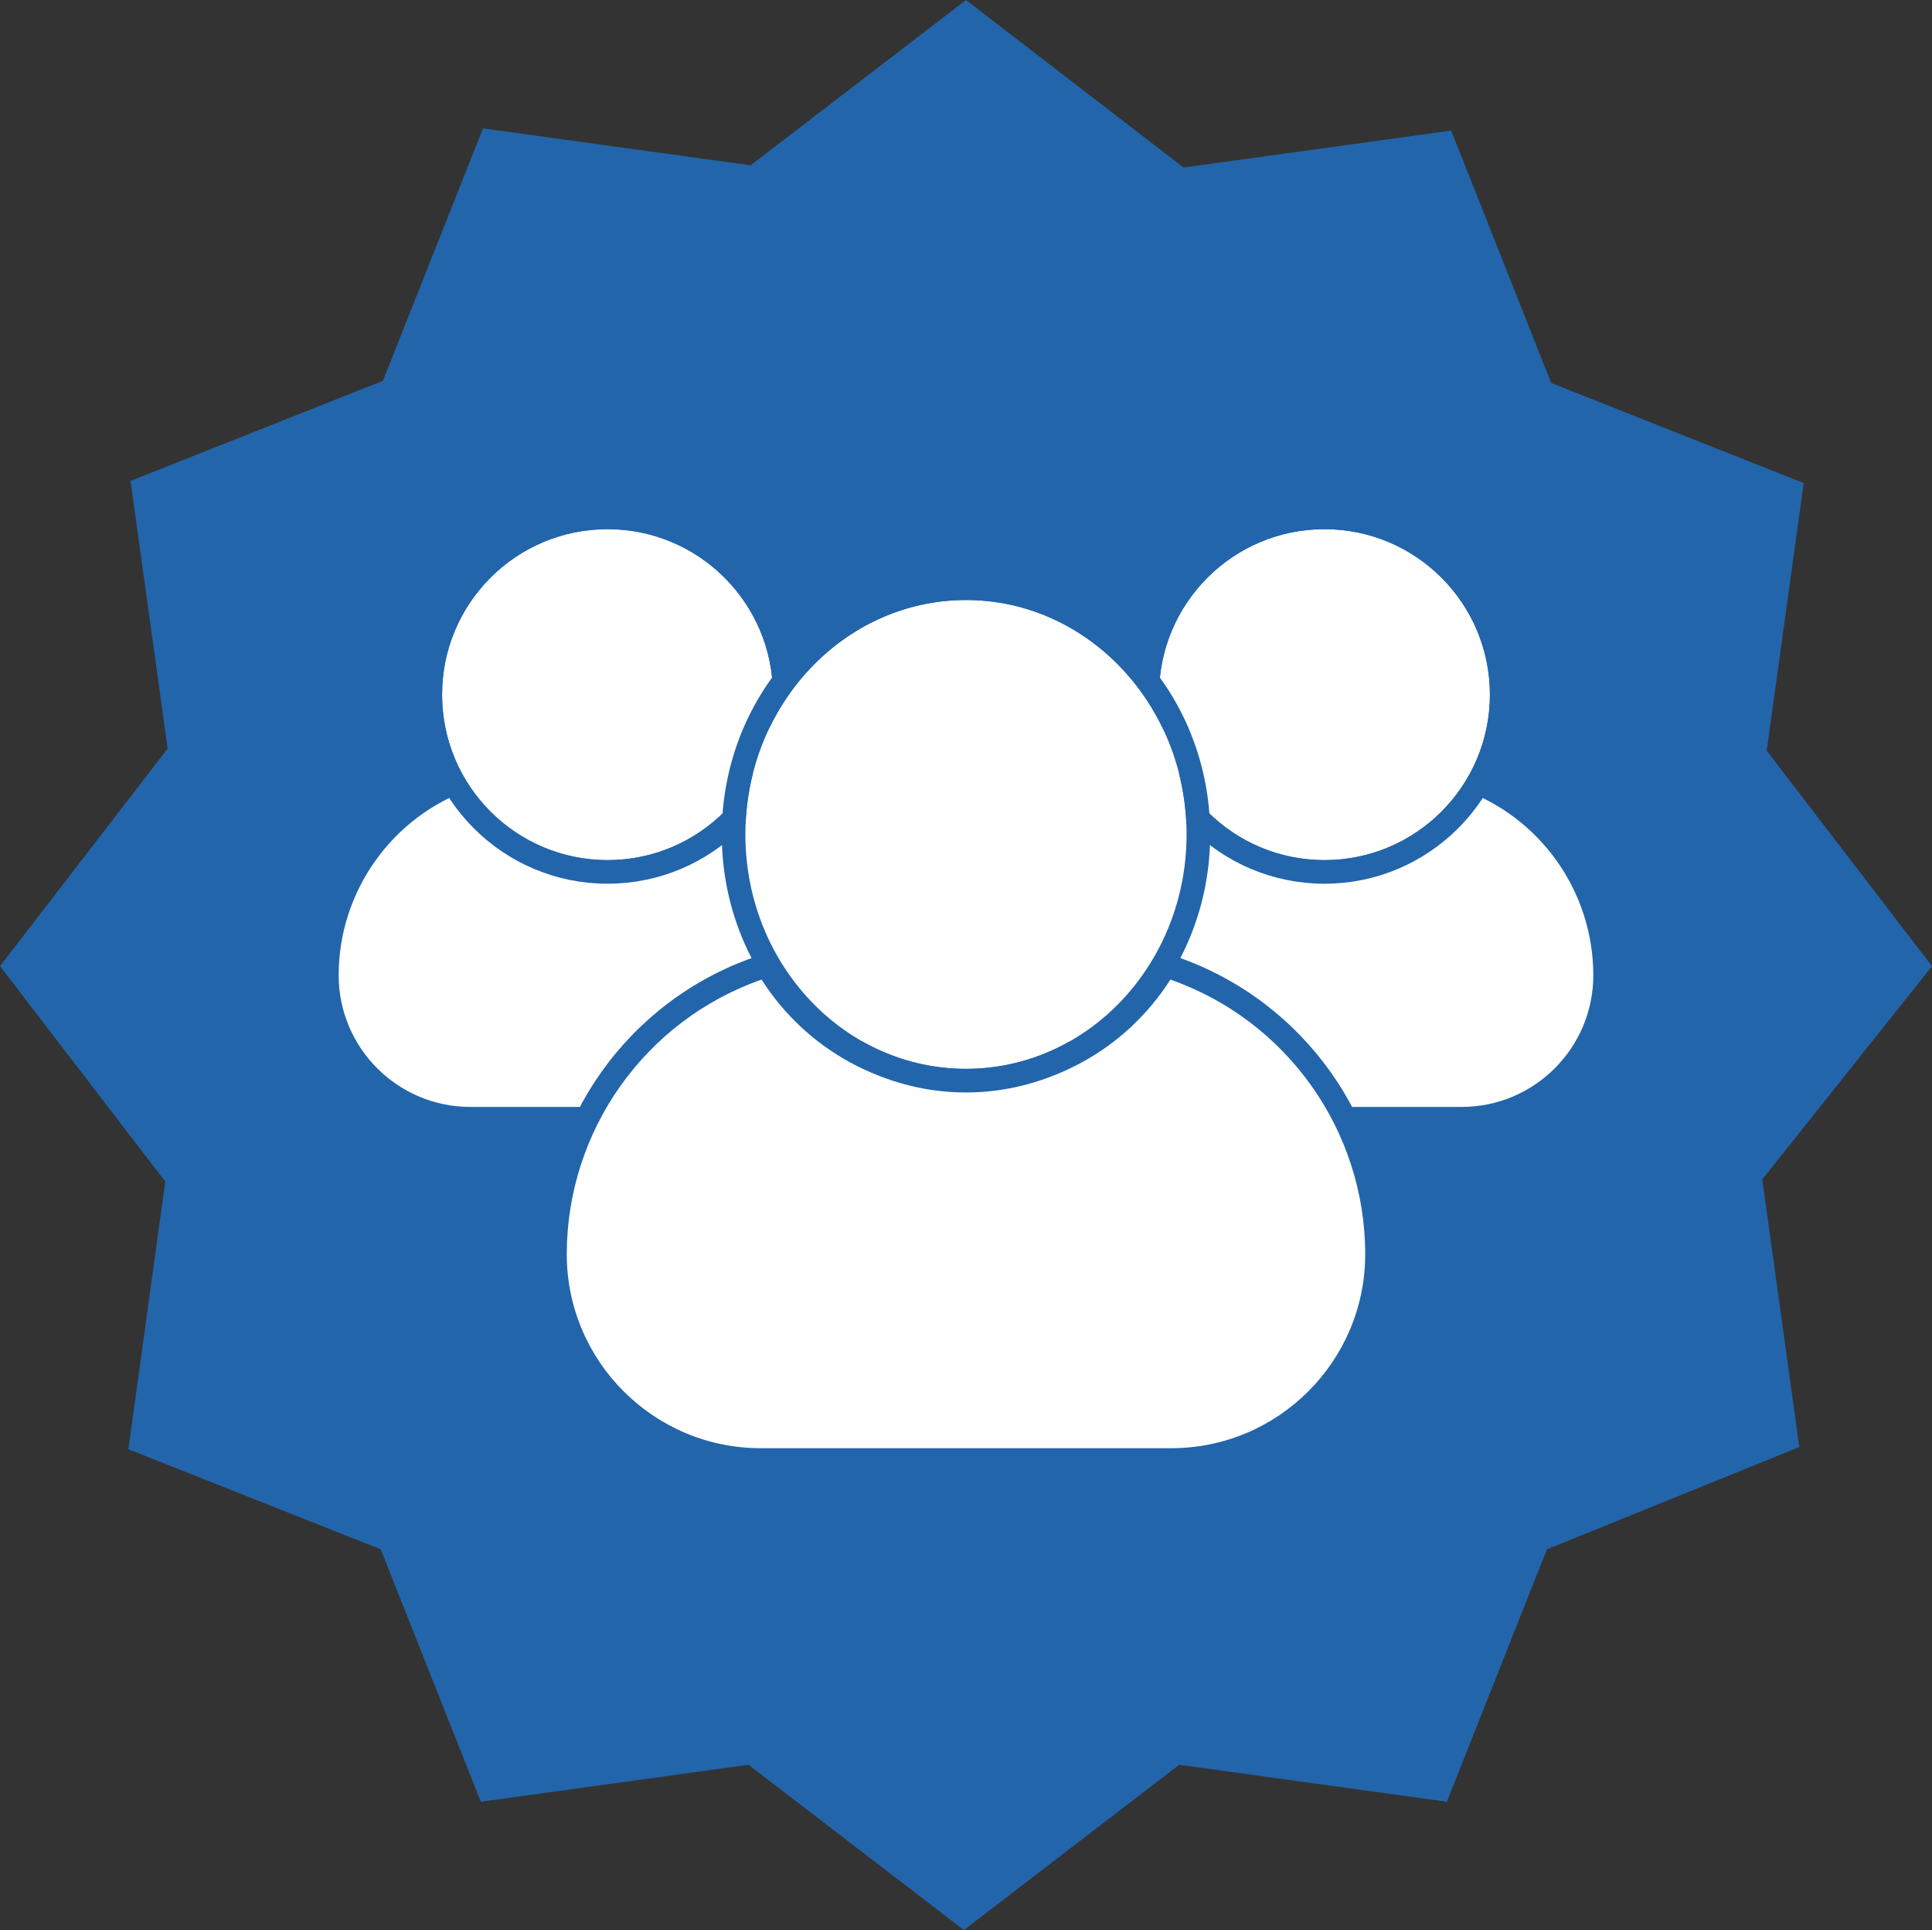
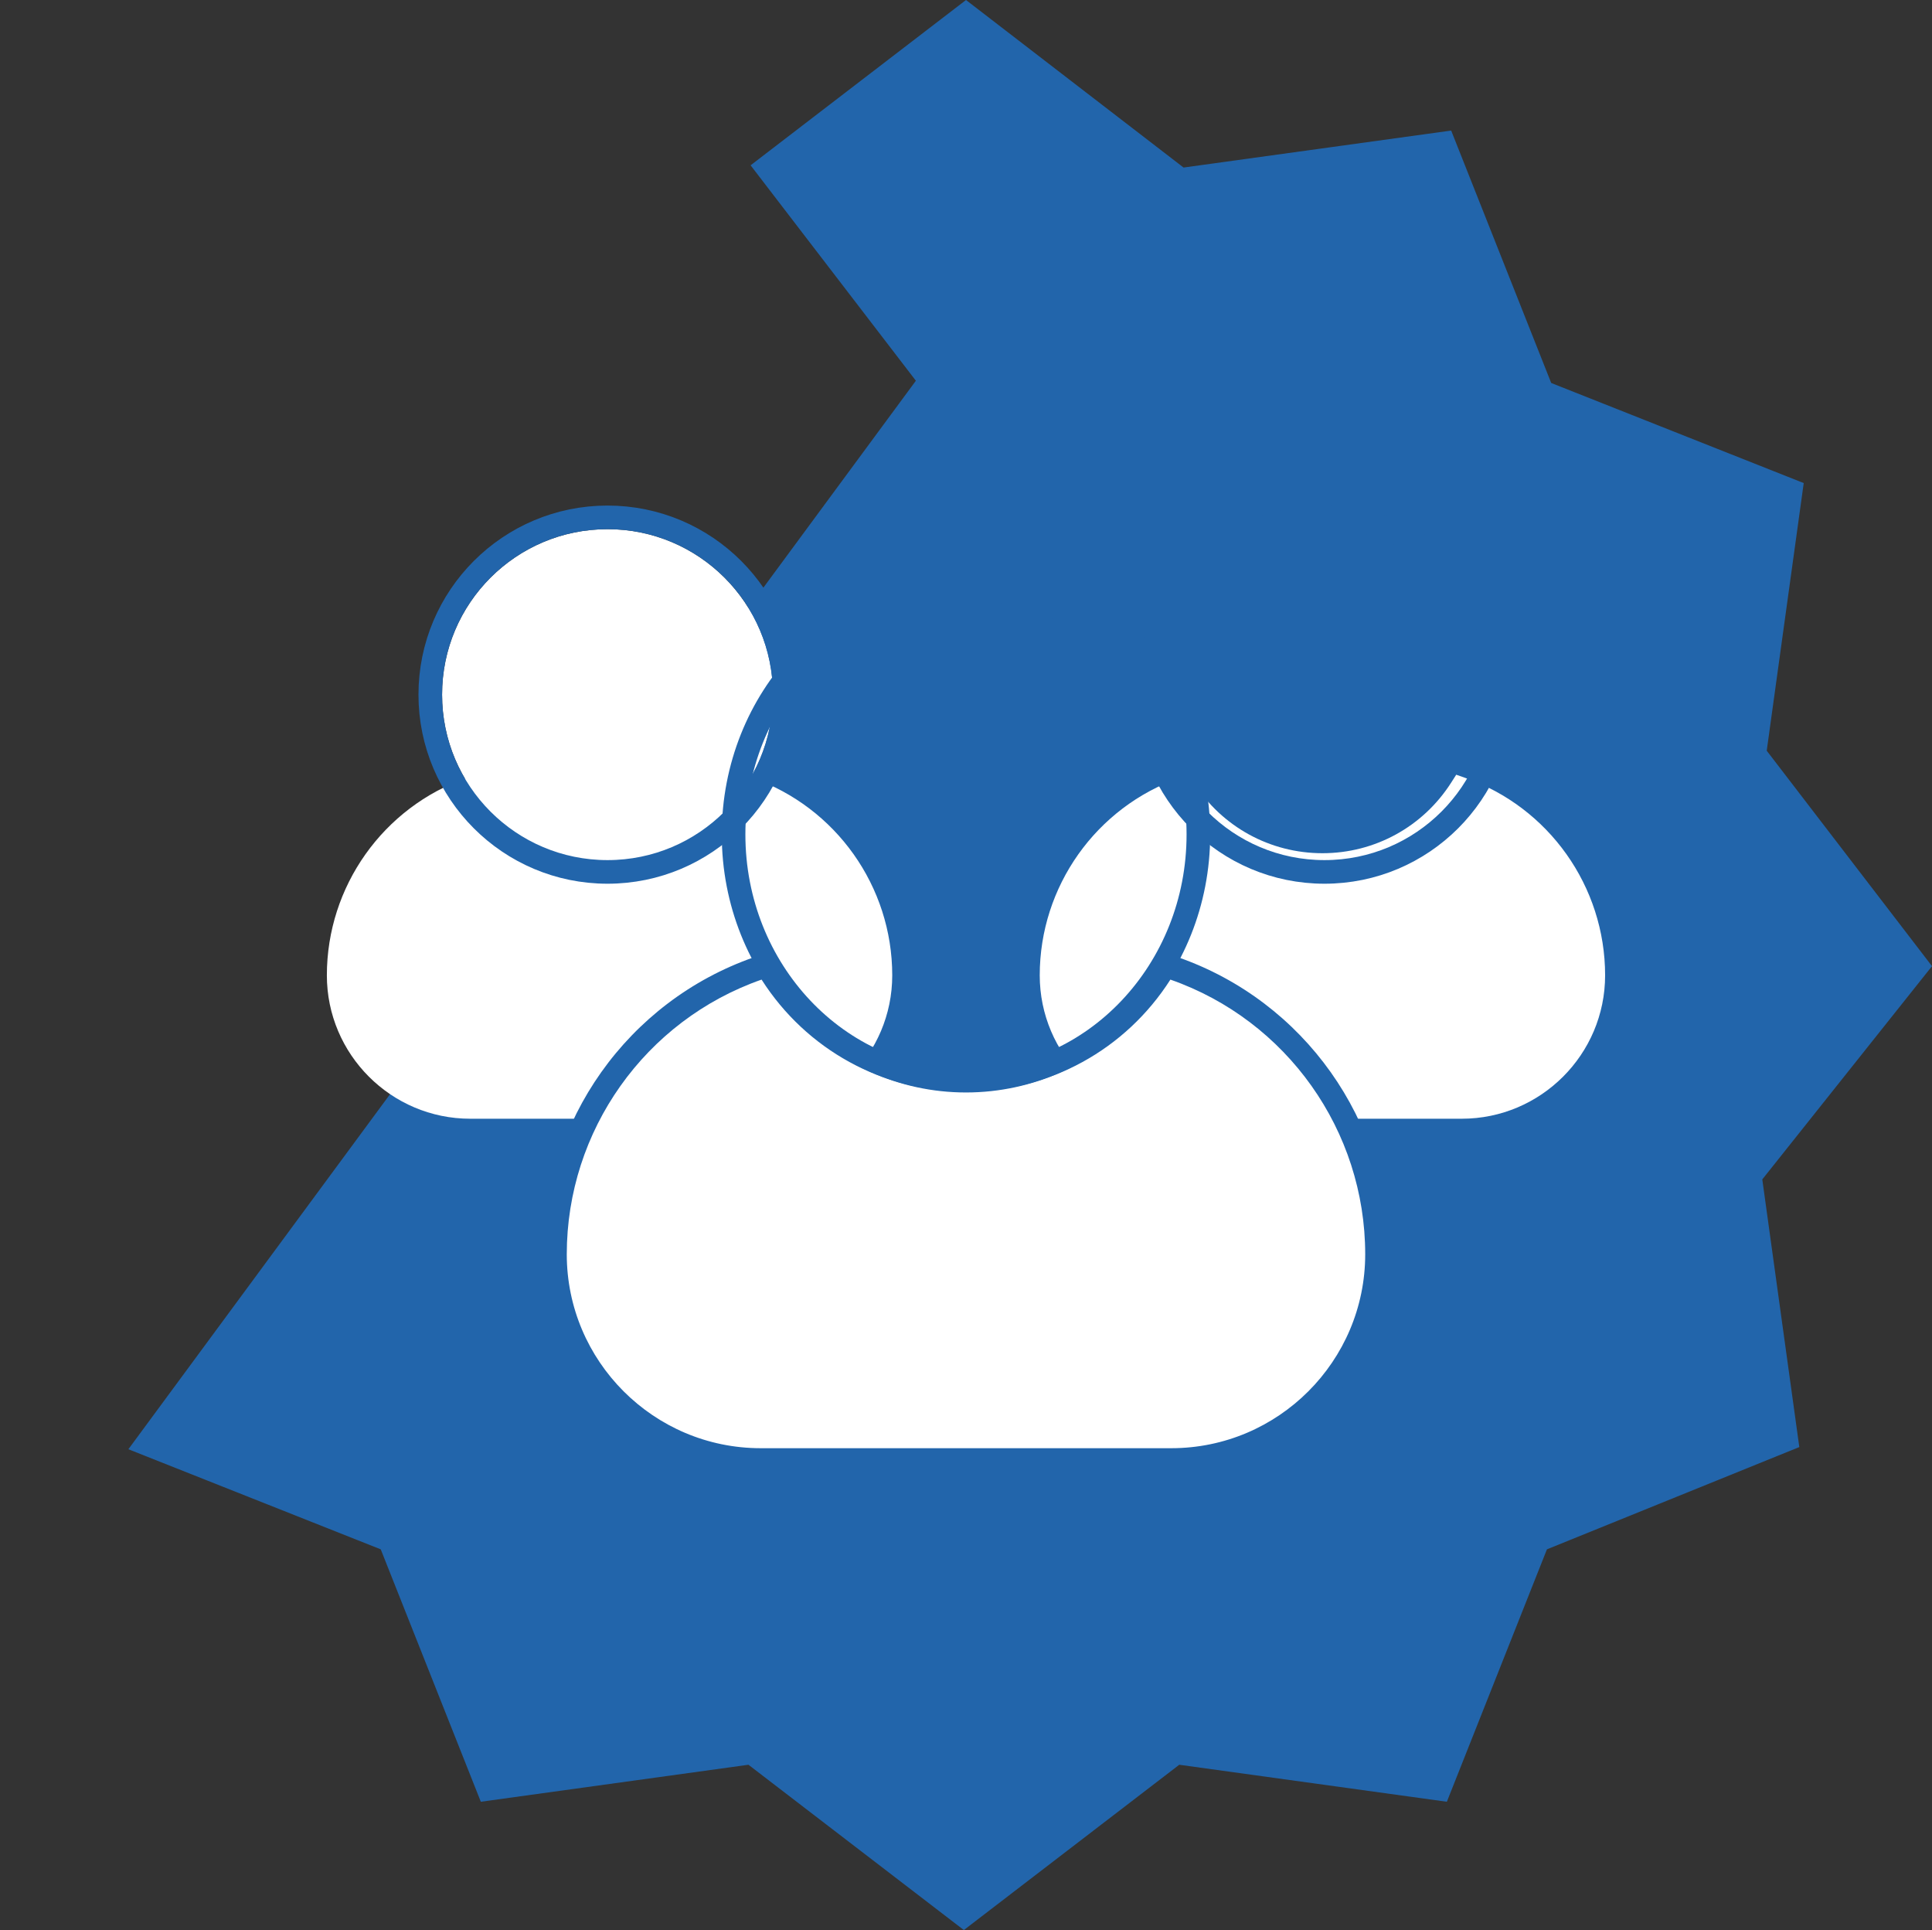
<svg xmlns="http://www.w3.org/2000/svg" width="81.828" height="81.736" viewBox="0 0 81.828 81.736">
  <rect x="0" y="0" width="81.828" height="81.736" fill="#333333" stroke="none" />
  <g id="icon2" transform="translate(0 -0.256)">
    <g id="Group_70" data-name="Group 70" transform="translate(0 0.256)">
-       <path id="Path_69" data-name="Path 69" d="M81.828,41.17l-7-9.123,1.567-11.334L65.7,16.474,61.463,5.785,50.129,7.351,40.914.256l-9.123,7L20.457,5.693,16.218,16.382,5.529,20.621,7.1,31.955,0,41.17l7,9.123L5.437,61.627l10.689,4.239,4.239,10.689L31.7,74.988l9.123,7,9.123-7,11.334,1.567,4.239-10.689,10.689-4.331L74.64,50.2Z" transform="translate(0 -0.256)" fill="#2265ab" />
+       <path id="Path_69" data-name="Path 69" d="M81.828,41.17l-7-9.123,1.567-11.334L65.7,16.474,61.463,5.785,50.129,7.351,40.914.256l-9.123,7l7,9.123L5.437,61.627l10.689,4.239,4.239,10.689L31.7,74.988l9.123,7,9.123-7,11.334,1.567,4.239-10.689,10.689-4.331L74.64,50.2Z" transform="translate(0 -0.256)" fill="#2265ab" />
    </g>
    <g id="Group_135" data-name="Group 135" transform="translate(44.537 22.665)">
      <g id="Subtraction_17" data-name="Subtraction 17" transform="translate(0 11.001)" fill="#fff">
        <path d="M 17.374 13.965 L 5.573 13.965 C 2.224 13.965 -0.5 11.241 -0.5 7.892 C -0.5 4.13 1.884 0.769 5.433 -0.472 L 5.807 -0.603 L 6.02 -0.27 C 7.216 1.603 9.255 2.721 11.473 2.721 C 13.692 2.721 15.731 1.603 16.927 -0.269 L 17.14 -0.603 L 17.513 -0.472 C 21.062 0.769 23.446 4.131 23.446 7.892 C 23.446 11.241 20.722 13.965 17.374 13.965 Z" stroke="none" />
-         <path d="M 17.374 13.465 C 20.446 13.465 22.946 10.965 22.946 7.892 C 22.946 4.343 20.697 1.171 17.348 -0 C 16.06 2.017 13.864 3.221 11.473 3.221 C 9.083 3.221 6.887 2.017 5.598 -0 C 2.25 1.171 -1.556396540536298e-07 4.343 -1.556396540536298e-07 7.892 C -1.556396540536298e-07 10.965 2.5 13.465 5.573 13.465 L 17.374 13.465 M 17.374 14.465 L 5.573 14.465 C 1.949 14.465 -1 11.516 -1 7.892 C -1 3.918 1.519 0.367 5.268 -0.944 L 6.015 -1.206 L 6.441 -0.539 C 7.545 1.189 9.426 2.221 11.473 2.221 C 13.521 2.221 15.402 1.189 16.506 -0.539 L 16.932 -1.206 L 17.679 -0.944 C 21.428 0.367 23.946 3.919 23.946 7.892 C 23.946 11.516 20.998 14.465 17.374 14.465 Z" stroke="none" fill="#2265ab" />
      </g>
      <g id="Ellipse_56" data-name="Ellipse 56" transform="translate(4.552 0)" fill="#fff" stroke="#2265ab" stroke-width="1">
-         <ellipse cx="7.007" cy="7.007" rx="7.007" ry="7.007" stroke="none" />
        <ellipse cx="7.007" cy="7.007" rx="7.507" ry="7.507" fill="none" />
      </g>
    </g>
    <g id="Group_136" data-name="Group 136" transform="translate(14.344 22.665)">
      <g id="Subtraction_17-2" data-name="Subtraction 17" transform="translate(0 11.001)" fill="#fff">
        <path d="M 17.374 13.965 L 5.573 13.965 C 2.224 13.965 -0.5 11.241 -0.5 7.892 C -0.5 4.13 1.884 0.769 5.433 -0.472 L 5.807 -0.603 L 6.02 -0.27 C 7.216 1.603 9.255 2.721 11.473 2.721 C 13.692 2.721 15.731 1.603 16.927 -0.269 L 17.14 -0.603 L 17.513 -0.472 C 21.062 0.769 23.446 4.131 23.446 7.892 C 23.446 11.241 20.722 13.965 17.374 13.965 Z" stroke="none" />
-         <path d="M 17.374 13.465 C 20.446 13.465 22.946 10.965 22.946 7.892 C 22.946 4.343 20.697 1.171 17.348 -0 C 16.06 2.017 13.864 3.221 11.473 3.221 C 9.083 3.221 6.887 2.017 5.598 -0 C 2.25 1.171 -1.556396540536298e-07 4.343 -1.556396540536298e-07 7.892 C -1.556396540536298e-07 10.965 2.5 13.465 5.573 13.465 L 17.374 13.465 M 17.374 14.465 L 5.573 14.465 C 1.949 14.465 -1 11.516 -1 7.892 C -1 3.918 1.519 0.367 5.268 -0.944 L 6.015 -1.206 L 6.441 -0.539 C 7.545 1.189 9.426 2.221 11.473 2.221 C 13.521 2.221 15.402 1.189 16.506 -0.539 L 16.932 -1.206 L 17.679 -0.944 C 21.428 0.367 23.946 3.919 23.946 7.892 C 23.946 11.516 20.998 14.465 17.374 14.465 Z" stroke="none" fill="#2265ab" />
      </g>
      <g id="Ellipse_56-2" data-name="Ellipse 56" transform="translate(4.38 0)" fill="#fff" stroke="#2265ab" stroke-width="1">
        <ellipse cx="7.007" cy="7.007" rx="7.007" ry="7.007" stroke="none" />
        <ellipse cx="7.007" cy="7.007" rx="7.507" ry="7.507" fill="none" />
      </g>
    </g>
    <g id="Group_134" data-name="Group 134" transform="translate(24.005 25.665)">
      <g id="Subtraction_17-3" data-name="Subtraction 17" transform="translate(0 16.074)" fill="#fff">
        <path d="M 25.604 20.344 L 8.213 20.344 C 3.408 20.344 -0.5 16.436 -0.5 11.632 C -0.5 6.188 2.95 1.324 8.086 -0.472 L 8.459 -0.603 L 8.672 -0.269 C 10.478 2.559 13.557 4.248 16.908 4.248 C 20.259 4.248 23.338 2.559 25.144 -0.269 L 25.357 -0.602 L 25.731 -0.472 C 30.866 1.324 34.317 6.188 34.317 11.632 C 34.317 16.436 30.408 20.344 25.604 20.344 Z" stroke="none" />
        <path d="M 25.604 19.844 C 30.132 19.844 33.817 16.16 33.817 11.632 C 33.817 6.401 30.501 1.726 25.566 9.290099842473865e-05 C 23.667 2.973 20.431 4.748 16.908 4.748 C 13.385 4.748 10.149 2.973 8.251 6.29010028205812e-05 C 3.316 1.726 3.997802764388325e-07 6.4 3.997802764388325e-07 11.632 C 3.997802764388325e-07 16.16 3.684 19.844 8.213 19.844 L 25.604 19.844 M 25.604 20.844 L 8.213 20.844 C 3.133 20.844 -1 16.711 -1 11.632 C -1 5.976 2.585 0.922 7.921 -0.944 L 8.668 -1.205 L 9.093 -0.538 C 10.807 2.145 13.729 3.748 16.908 3.748 C 20.088 3.748 23.009 2.145 24.723 -0.538 L 25.149 -1.205 L 25.896 -0.944 C 31.232 0.922 34.817 5.976 34.817 11.632 C 34.817 16.711 30.684 20.844 25.604 20.844 Z" stroke="none" fill="#2265ab" />
      </g>
      <g id="Ellipse_56-3" data-name="Ellipse 56" transform="translate(7.565 0)" fill="#fff" stroke="#2265ab" stroke-width="1">
-         <ellipse cx="9.343" cy="9.927" rx="9.343" ry="9.927" stroke="none" />
        <ellipse cx="9.343" cy="9.927" rx="9.843" ry="10.427" fill="none" />
      </g>
    </g>
  </g>
</svg>